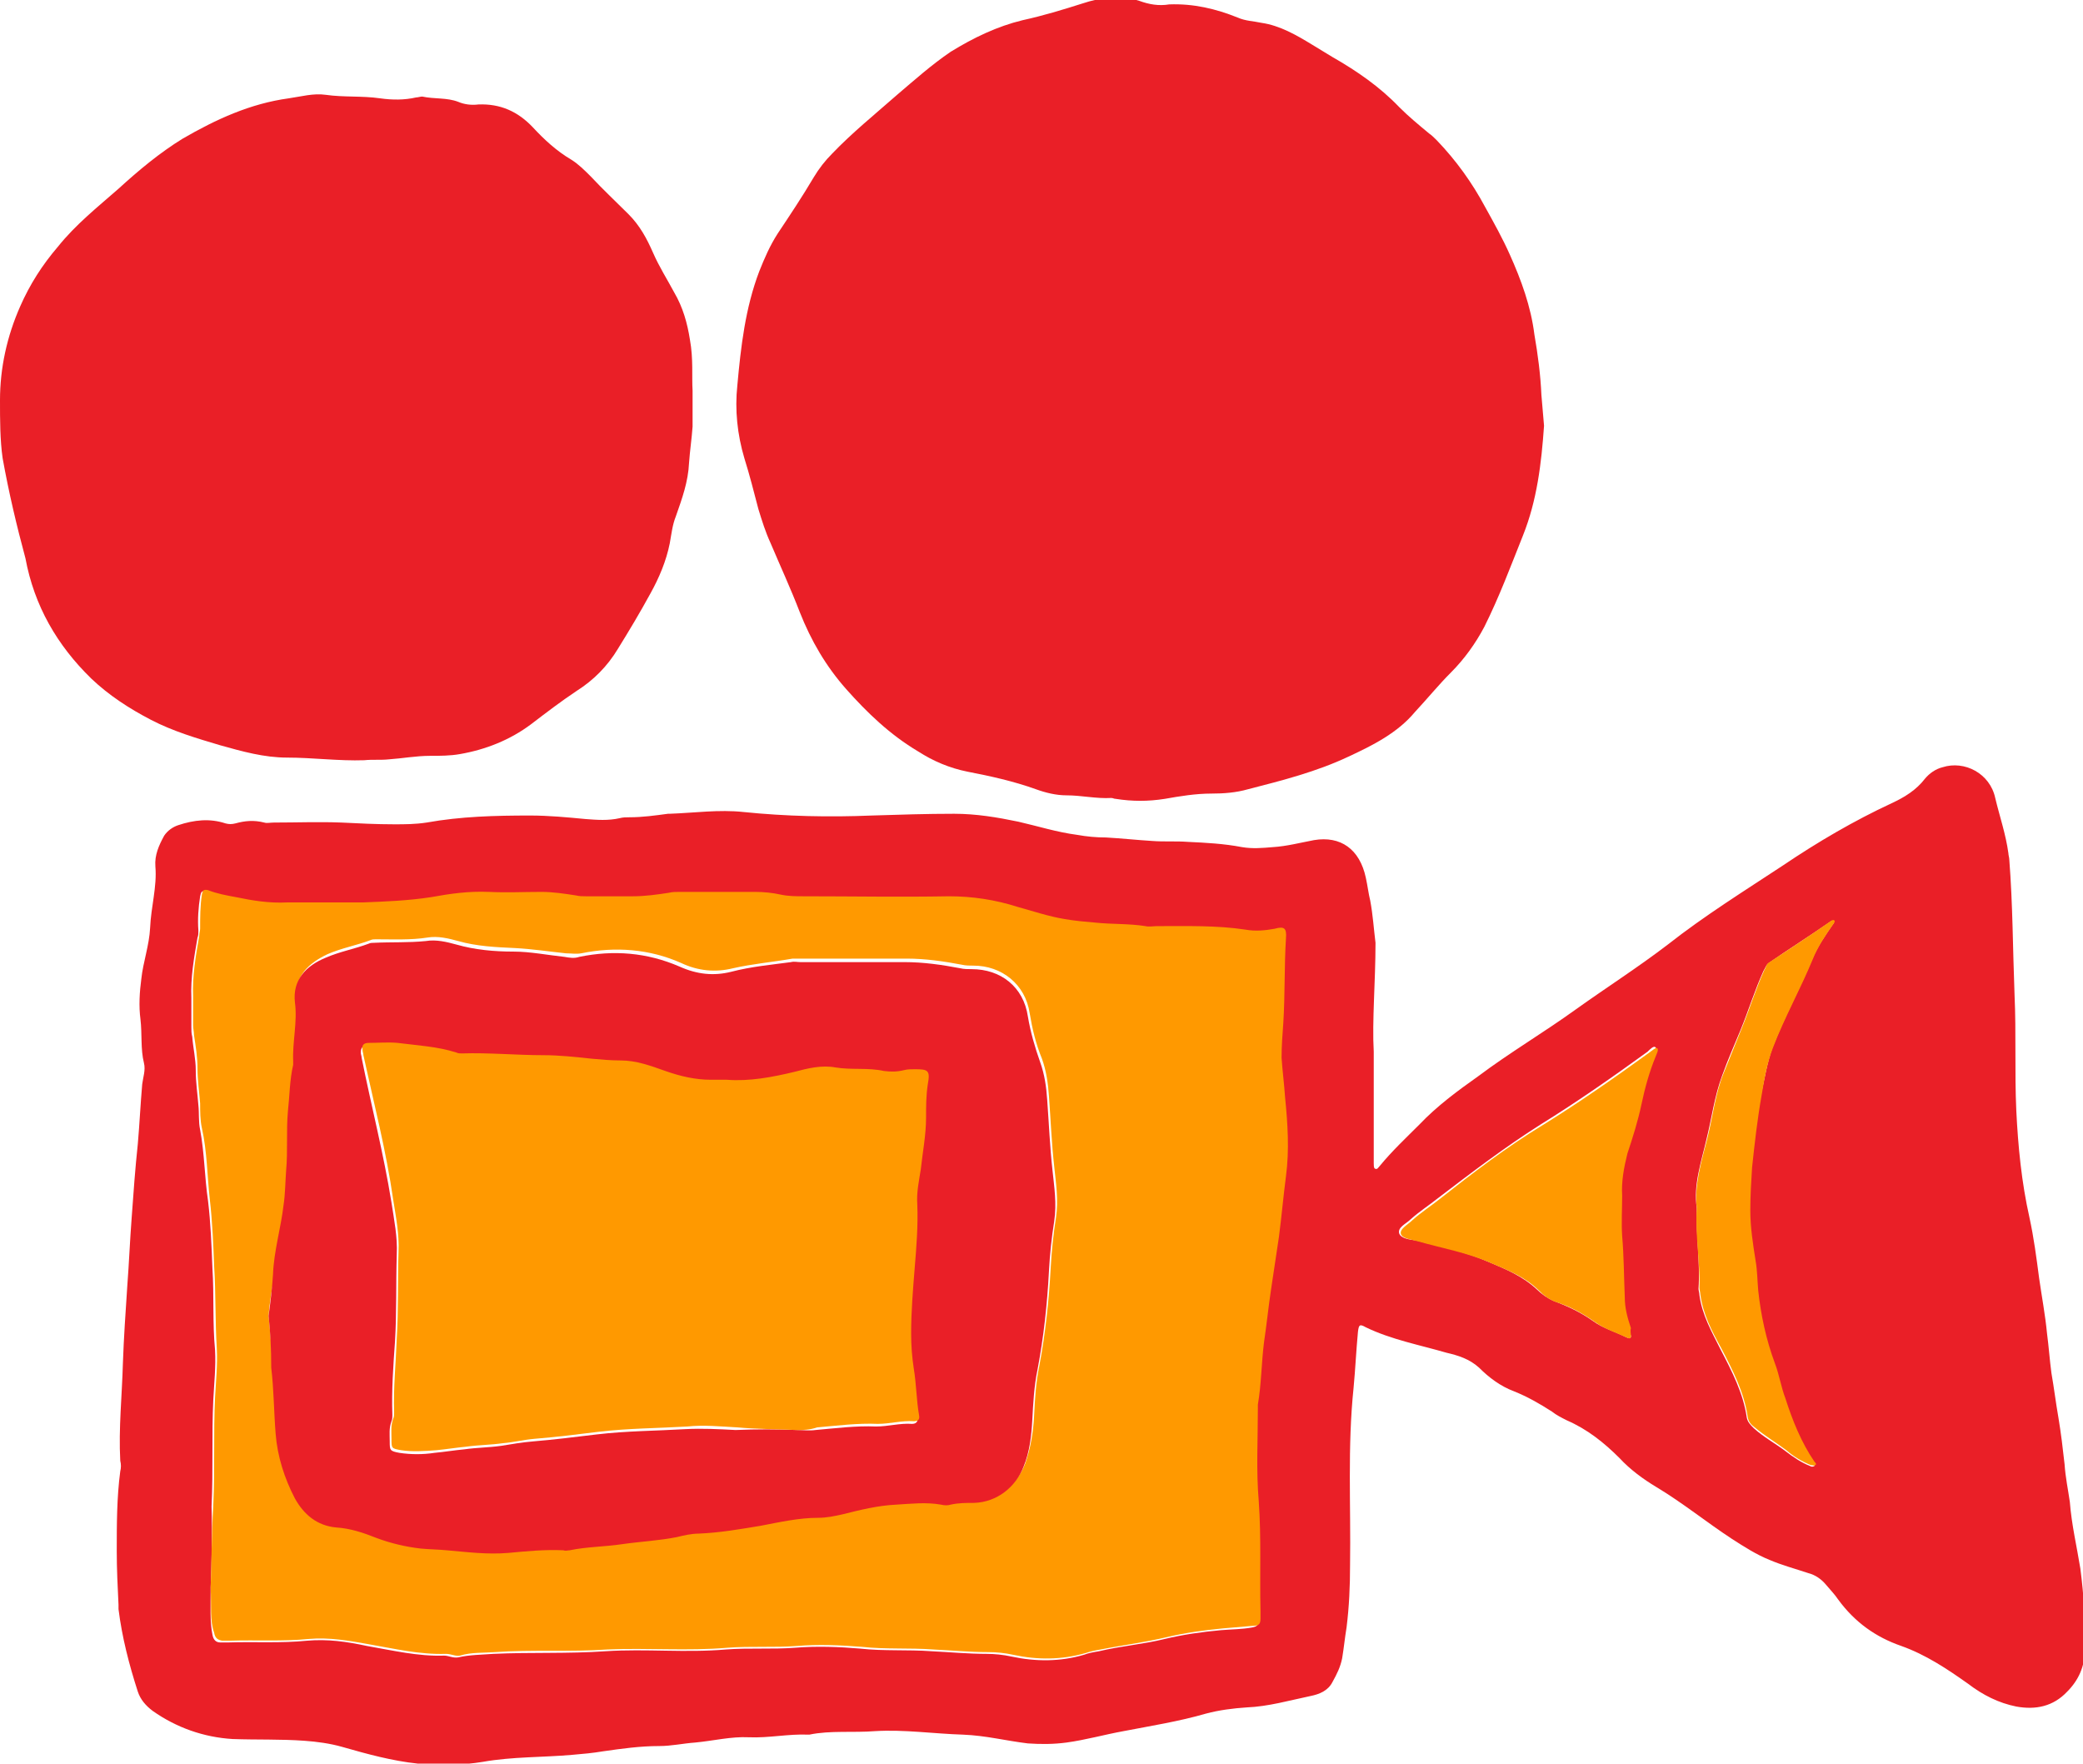
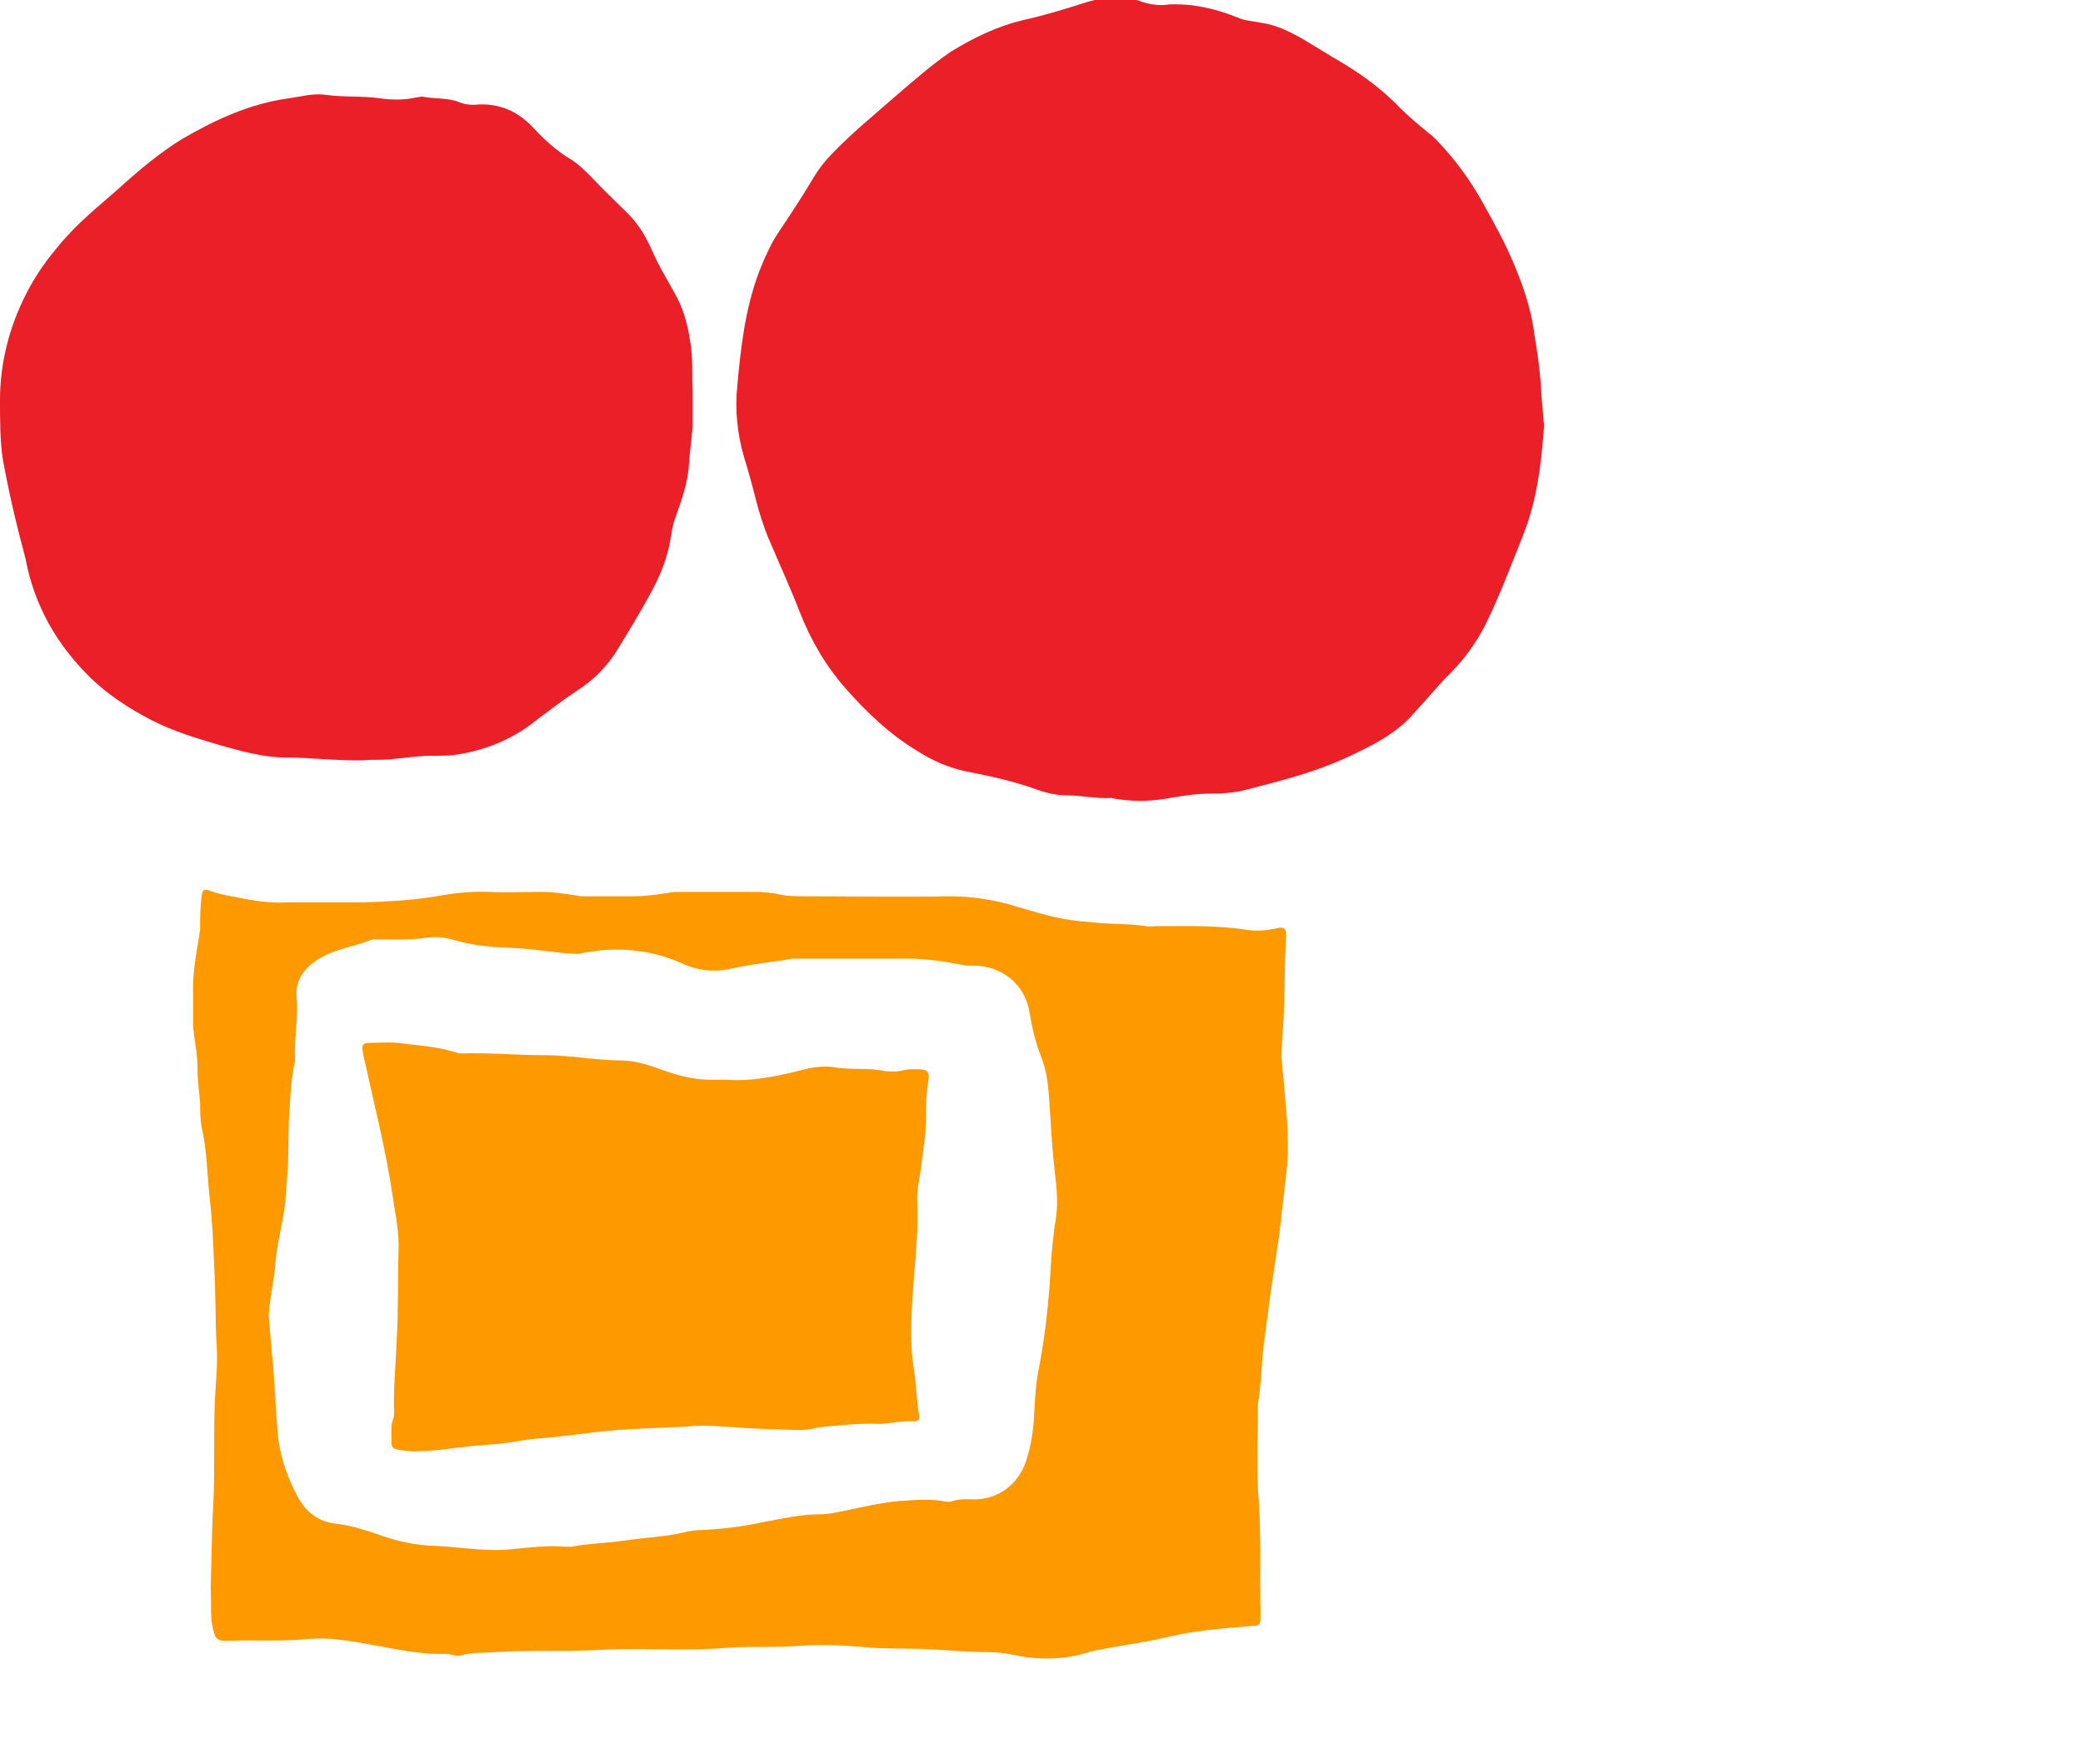
<svg xmlns="http://www.w3.org/2000/svg" viewBox="0 0 237.3 200.9" style="enable-background:new 0 0 237.3 200.9;">
  <style>.st0{fill:#D172E0;}
.st1{fill:#EA1F27;}
.st2{fill:#F7EA2F;}
.st3{fill:#FF9900;}
.st4{fill:#66CC33;}
.st5{fill:#00AEEF;}
.st6{fill:#AAF4FF;}
.st7{fill:#F496C2;}
.st8{fill:#D8D8D8;}
.st9{fill:#FCCEB0;}
.st10{fill:#FFFFFF;}</style>
  <g id="Layer_1">
    <g>
-       <path class="st1" d="M156.5 119.8c0 4.9.0 8.8.0 12.7.0.2.0.5.1.6.3.2.4-.1.6-.3 1.4-1.7 3-3.2 4.5-4.7 2-2.1 4.3-3.8 6.7-5.5 3.6-2.7 7.5-5 11.1-7.6 3.5-2.5 7.1-4.8 10.5-7.4 4.2-3.3 8.7-6.1 13.1-9 4-2.7 8.1-5.1 12.4-7.1 1.5-.7 2.8-1.5 3.8-2.8.5-.6 1.2-1.1 2-1.3 2.5-.8 5.4.7 6 3.5.5 2.1 1.2 4.1 1.5 6.3.0.2.1.5.1.7.4 5.1.4 10.2.6 15.4.2 4.4.0 8.8.2 13.2.2 4.1.6 8.2 1.5 12.2.5 2.3.8 4.6 1.1 6.9.3 2.1.7 4.2.9 6.3.2 1.5.3 3 .5 4.5.3 1.7.5 3.4.8 5.1.3 1.8.5 3.5.7 5.3.1 1.5.4 2.9.6 4.3.2 2.6.8 5.1 1.2 7.6.4 3.1.6 6.2.5 9.3.0 1.8-.7 3.4-2 4.7-1.6 1.7-3.6 2.1-5.8 1.7-2-.4-3.8-1.3-5.5-2.6-2.4-1.7-4.8-3.3-7.6-4.3-2.9-1-5.3-2.7-7.2-5.3-.4-.6-.9-1.1-1.4-1.7s-1.2-1.1-2-1.3c-1.5-.5-3-.9-4.4-1.5-1.5-.6-2.9-1.5-4.3-2.4-2.9-1.9-5.6-4.1-8.6-5.9-1.5-.9-3-2-4.2-3.3-1.8-1.8-3.7-3.3-6-4.3-.6-.3-1.2-.6-1.7-1-1.4-.9-2.8-1.7-4.3-2.3-1.6-.6-2.9-1.6-4-2.7-1.1-1-2.4-1.4-3.7-1.7-3.1-.9-6.3-1.5-9.2-2.9-.7-.4-.8-.3-.9.5-.2 2.1-.3 4.3-.5 6.4-.7 6.7-.3 13.4-.4 20.2.0 2.4-.1 4.7-.4 7.1-.2 1.2-.3 2.3-.5 3.5-.2 1-.6 1.8-1.1 2.7-.5 1-1.5 1.4-2.5 1.6-2.4.5-4.8 1.2-7.3 1.3-1.5.1-3.1.3-4.6.7-3.1.9-6.3 1.4-9.4 2-2.2.4-4.3 1-6.5 1.3-1.5.2-2.9.2-4.4.1-2.5-.3-4.8-.9-7.4-1-3.3-.1-6.7-.6-10-.4-2.5.2-5.1-.1-7.5.4h-.1c-2.3-.1-4.5.4-6.8.3-2-.1-4 .4-6.1.6-1.4.1-2.7.4-4.1.4-2.2.0-4.3.3-6.4.6-1.2.2-2.3.3-3.5.4-3.4.3-6.8.2-10.2.8-2.4.4-4.9.4-7.4.2-2.9-.3-5.8-1.1-8.6-1.9-1.4-.4-2.9-.6-4.3-.7-2.7-.2-5.5-.1-8.2-.2-3.3-.2-6.4-1.3-9.1-3.2-.8-.6-1.4-1.3-1.7-2.2-1-3.1-1.8-6.2-2.2-9.4.0-.2.0-.3.0-.5-.1-2-.2-4.1-.2-6.1.0-3 0-6.1.4-9.1.1-.4.1-.8.0-1.2-.2-3.7.2-7.4.3-11.1.1-2.9.3-5.8.5-8.8.2-2.6.3-5.2.5-7.8.2-2.8.4-5.6.7-8.4.2-2.3.3-4.5.5-6.8.1-.8.4-1.6.2-2.4-.4-1.6-.2-3.3-.4-5-.2-1.5-.1-3.1.1-4.6.2-1.9.9-3.8 1-5.8.1-2.4.8-4.7.6-7-.1-1.3.4-2.4 1-3.5.4-.6 1-1 1.6-1.2 1.8-.6 3.6-.8 5.4-.2.4.1.7.1 1.1.0 1.1-.3 2.1-.4 3.3-.1.3.1.7.0 1.1.0 2.6.0 5.1-.1 7.7.0 2 .1 4 .2 6 .2 1.2.0 2.4.0 3.7-.2 3.9-.7 7.8-.8 11.8-.8 2.1.0 4.2.2 6.3.4 1.3.1 2.6.2 3.9-.1.4-.1.7-.1 1.1-.1 1.5.0 2.9-.2 4.4-.4.1.0.2.0.2.0 2.8-.1 5.6-.5 8.4-.2 4.9.5 9.8.6 14.6.4 3.1-.1 6.3-.2 9.4-.2 2.5.0 4.9.4 7.3.9 2.2.5 4.4 1.2 6.7 1.5 1.1.2 2.2.3 3.3.3 1.8.1 3.6.3 5.3.4 1.3.1 2.7.0 4 .1 2.1.1 4.1.2 6.2.6 1.2.2 2.3.1 3.5.0 1.6-.1 3.1-.5 4.7-.8 3-.5 5.2 1 5.9 4.3.2.9.3 1.8.5 2.6.3 1.6.4 3.2.6 4.8C156.7 111.9 156.3 116.3 156.5 119.8zM24 180.8c0 2.3-.1 3.9.2 5.4.1.6.4.9.9.9.3.0.6.0.9.0 3-.1 6 .1 9-.2 2.3-.2 4.5.1 6.8.6 2.9.5 5.8 1.2 8.8 1.1.5.0 1 .3 1.6.2 1.3-.3 2.7-.3 4-.4 4.3-.2 8.5.0 12.8-.3 4.6-.3 9.1.2 13.7-.2 2.6-.2 5.3.0 7.9-.2 2.5-.2 5-.1 7.4.1 2.7.3 5.4.1 8.1.3 2.1.1 4.2.3 6.3.3.9.0 1.9.1 2.8.3 2.8.6 5.6.6 8.3-.2.5-.2 1.1-.3 1.7-.4 2.5-.6 5.1-.8 7.5-1.4 2.1-.5 4.2-.8 6.4-1 1.2-.1 2.4-.1 3.5-.3.6-.1.8-.3.8-.8.0-.3.0-.6.0-.9-.1-4.2.1-8.3-.2-12.5-.2-3.5-.1-7.1-.1-10.6.0-.1.0-.2.0-.4.4-2.4.4-4.8.7-7.1.3-2 .5-4 .8-6s.6-4 .9-6c.3-2.3.6-4.6.8-6.9.3-3 .2-6-.1-9-.1-1.5-.3-3-.4-4.5-.1-1.3.1-2.7.2-4 .2-3.2.0-6.4.3-9.6.1-1.1-.2-1.3-1.3-1.1-1.1.3-2.2.3-3.3.1-3.4-.5-6.7-.4-10.1-.4-.4.0-.9.0-1.3.0-1.9-.3-3.8-.3-5.7-.4-1.2-.1-2.3-.2-3.5-.4-1.9-.3-3.6-.9-5.4-1.4-2.5-.8-5.1-1.2-7.8-1.2-5.5.1-11 0-16.5.0-.9.0-1.8.0-2.7-.2s-1.9-.3-2.9-.3c-2.9.0-5.7.0-8.6.0-.4.0-.8.0-1.2.1-1.4.2-2.7.4-4.1.4-1.8.0-3.5.0-5.3.0-.4.0-.8.0-1.2-.1-1.3-.2-2.6-.4-3.9-.4-2 0-4 .1-6 0-2.2-.1-4.4.2-6.6.6-2.6.5-5.2.6-7.8.6-2.9.1-5.7.0-8.6.0-2 0-3.9-.3-5.8-.6-1.1-.2-2.2-.4-3.2-.8-.5-.2-.6.0-.7.5-.2 1.3-.3 2.6-.2 3.9.0.3.0.6-.1.8-.4 2.3-.8 4.6-.7 6.9.0 1.1.0 2.2.0 3.3.0.4.0.7.1 1.1.1 1.3.4 2.5.4 3.8.0 1.4.2 2.7.3 4 .1.9.0 1.9.2 2.8.5 2.7.5 5.4.9 8.1.3 2.5.4 5.1.5 7.7.2 3.1.0 6.2.3 9.3.1 1.9-.1 3.7-.2 5.6-.2 4.1.0 8.1-.2 12.2C24.2 174.8 24.1 178.2 24 180.8zm161.8-28.6c-.1-.3-.1-.7-.2-1-.4-1.1-.6-2.3-.7-3.5-.1-2.3-.1-4.6-.3-7-.1-1.5.0-3.1.0-4.6-.1-1.6.2-3.2.6-4.8.5-1.9 1.1-3.7 1.6-5.6.4-1.8.9-3.6 1.6-5.4.1-.3.4-.8.2-1-.2-.2-.6.2-.9.5-4 2.9-8 5.7-12.2 8.3-4.1 2.6-7.9 5.5-11.7 8.4-1 .8-2.1 1.5-3.1 2.4-.5.5-1.5.9-1.3 1.6.2.6 1.2.7 1.9.8 2.8.7 5.7 1.3 8.4 2.5 1.9.8 3.8 1.6 5.4 3.1.5.5 1.2 1 1.9 1.3 1.6.6 3.1 1.3 4.5 2.3 1.1.8 2.5 1.2 3.7 1.8C185.6 152.5 185.8 152.5 185.8 152.2zm7.5-14.6c-.1 3.3.4 6.2.2 9.2.0.2.1.5.1.7.3 2.3 1.4 4.2 2.4 6.2 1.3 2.5 2.6 5 3 7.8.1.5.4.8.8 1.2 1.1 1 2.4 1.7 3.6 2.6.9.7 1.8 1.3 2.8 1.7.2.1.3.1.5.0.1-.2.0-.3-.1-.4-1.4-2.3-2.5-4.7-3.3-7.2-.4-1.3-.7-2.7-1.2-4-1-2.7-1.6-5.5-1.9-8.3-.1-1.1-.2-2.3-.3-3.4-.3-1.9-.6-3.8-.6-5.7.0-1.6.0-3.2.2-4.9.3-2.8.5-5.6 1.1-8.3.4-1.8.7-3.7 1.3-5.4 1.3-3.4 3.1-6.7 4.5-10 .6-1.5 1.5-2.8 2.4-4.1.1-.1.2-.3.0-.4-.1.0-.2.0-.3.1-2.3 1.6-4.7 3.1-7 4.7-.3.2-.4.6-.6.9-1 2.2-1.7 4.5-2.6 6.7-.7 1.7-1.5 3.5-2.1 5.2-.9 2.4-1.2 4.9-1.8 7.3C193.8 132.4 192.9 135 193.3 137.6z" />
      <path class="st1" d="M175.9 48.5c-.3 4.3-.8 8.5-2.4 12.5-1.4 3.5-2.7 7-4.4 10.4-1 1.9-2.3 3.7-3.8 5.2-1.4 1.4-2.7 3-4.1 4.5-2 2.4-4.8 3.8-7.6 5.1-3.6 1.7-7.5 2.7-11.4 3.7-1.4.4-2.8.5-4.2.5-1.8.0-3.6.3-5.3.6-1.9.3-3.7.3-5.6.0-.2.0-.3-.1-.5-.1-1.7.1-3.4-.3-5.1-.3-1.2.0-2.4-.3-3.5-.7-2.5-.9-5.2-1.5-7.8-2-2-.4-3.9-1.2-5.6-2.3-3.2-1.9-5.8-4.4-8.2-7.1-2.3-2.6-4-5.5-5.3-8.8-1-2.6-2.2-5.2-3.3-7.8-.6-1.3-1-2.6-1.4-3.9-.5-1.9-1-3.9-1.6-5.8-.8-2.7-1.1-5.5-.8-8.3.4-4.4.9-8.8 2.5-13 .6-1.5 1.2-2.9 2.1-4.3 1.4-2.1 2.8-4.2 4.1-6.4.6-1 1.3-1.9 2.1-2.7 2.3-2.4 4.9-4.5 7.4-6.7 2-1.7 3.9-3.4 6.1-4.9 2.6-1.6 5.3-2.9 8.2-3.6 2.3-.5 4.6-1.2 6.8-1.9 2.1-.7 4.3-1 6.5-.3 1.1.4 2.2.6 3.4.4C136 .4 138.5 1 141 2c.9.4 1.8.4 2.7.6 2.1.3 4 1.4 5.8 2.5.8.5 1.5.9 2.3 1.4 2.8 1.6 5.4 3.4 7.6 5.7 1.1 1.1 2.2 2 3.4 3 .3.2.6.5.9.8 2.2 2.3 4 4.8 5.5 7.6 1 1.8 2 3.6 2.8 5.4 1.3 2.9 2.4 5.9 2.8 9.1.4 2.3.7 4.6.8 6.9C175.7 46.1 175.8 47.3 175.9 48.5z" />
      <path class="st1" d="M78.9 44.5c0 1.7.0 2.9.0 4.1-.1 1.4-.3 2.7-.4 4.1-.1 2.2-.8 4.1-1.5 6.1-.4 1-.5 2-.7 3.1-.4 2-1.2 3.9-2.2 5.7-1.2 2.2-2.4 4.2-3.7 6.3-1.2 2-2.8 3.6-4.7 4.8-1.8 1.2-3.5 2.5-5.2 3.8-2.4 1.8-5.2 2.9-8.1 3.4-1.1.2-2.3.2-3.4.2-1.6.0-3.2.3-4.7.4-.9.1-1.9.0-2.8.1-2.9.1-5.9-.3-8.8-.3-2.6.0-5.1-.7-7.6-1.4-2.7-.8-5.4-1.6-7.9-2.9-2.5-1.3-4.8-2.8-6.8-4.7-3.9-3.8-6.5-8.3-7.5-13.7C1.9 59.9 1 56.1.3 52.2.0 50.1.0 47.8.0 45.6c0-3.7.8-7.3 2.3-10.7 1.1-2.5 2.5-4.7 4.3-6.8 2-2.5 4.5-4.5 6.9-6.6 2.3-2.1 4.7-4.1 7.3-5.7 3.8-2.2 7.7-4 12.1-4.6 1.4-.2 2.8-.6 4.2-.4 2.1.3 4.1.1 6.2.4 1.4.2 2.8.2 4.1-.1.2.0.5-.1.7-.1 1.4.3 2.8.1 4.1.6.7.3 1.5.4 2.3.3 2.5-.1 4.5.8 6.2 2.6 1.3 1.4 2.7 2.7 4.4 3.7.8.5 1.5 1.2 2.2 1.9 1.4 1.5 2.9 2.9 4.3 4.3 1.3 1.3 2.1 2.8 2.8 4.4s1.6 3 2.4 4.5c1 1.7 1.5 3.5 1.8 5.4C79 40.9 78.8 42.9 78.9 44.5z" />
      <path class="st3" d="M24 180.8c.1-2.6.1-6 .3-9.4.2-4.1.0-8.2.2-12.2.1-1.9.3-3.7.2-5.6-.2-3.1-.1-6.2-.3-9.3-.1-2.6-.2-5.1-.5-7.7-.3-2.7-.3-5.4-.9-8.1-.2-.9-.2-1.9-.2-2.8-.1-1.3-.3-2.7-.3-4s-.2-2.5-.4-3.8c0-.4-.1-.7-.1-1.1.0-1.1.0-2.2.0-3.3-.1-2.3.3-4.6.7-6.9.0-.3.1-.6.1-.8.0-1.3.0-2.6.2-3.9.1-.5.2-.6.7-.5 1 .4 2.1.6 3.2.8 1.9.4 3.8.7 5.8.6 2.9.0 5.7.0 8.6.0 2.6-.1 5.2-.2 7.8-.6 2.2-.4 4.3-.7 6.6-.6 2 .1 4 0 6 0 1.3.0 2.6.2 3.9.4.4.1.8.1 1.2.1 1.8.0 3.5.0 5.3.0 1.4.0 2.8-.2 4.1-.4.4-.1.8-.1 1.2-.1 2.9.0 5.7.0 8.6.0 1 0 2 .1 2.9.3s1.8.2 2.7.2c5.5.0 11 .1 16.5.0 2.7.0 5.3.4 7.8 1.2 1.8.5 3.6 1.1 5.4 1.4 1.2.2 2.3.3 3.5.4 1.9.2 3.8.1 5.7.4.4.1.9.0 1.3.0 3.4.0 6.8-.1 10.1.4 1.1.2 2.2.1 3.3-.1 1.1-.3 1.4-.1 1.3 1.1-.2 3.2-.1 6.4-.3 9.6-.1 1.3-.2 2.7-.2 4 .1 1.5.3 3 .4 4.5.3 3 .5 6 .1 9-.3 2.3-.5 4.6-.8 6.9-.3 2-.6 4-.9 6s-.5 4-.8 6c-.3 2.4-.3 4.8-.7 7.1.0.1.0.2.0.4.0 3.6-.2 7.1.1 10.6.3 4.2.1 8.3.2 12.5.0.3.0.6.0.9.0.6-.2.8-.8.8-1.2.1-2.4.2-3.5.3-2.1.2-4.3.5-6.4 1-2.5.6-5 .9-7.5 1.4-.6.1-1.1.2-1.7.4-2.8.8-5.5.8-8.3.2-.9-.2-1.9-.3-2.8-.3-2.1.0-4.2-.2-6.3-.3-2.7-.2-5.4.0-8.1-.3-2.5-.2-5-.3-7.4-.1-2.6.2-5.3.0-7.9.2-4.6.4-9.1.0-13.7.2-4.3.3-8.6.0-12.8.3-1.3.1-2.7.0-4 .4-.5.1-1-.2-1.6-.2-3 .1-5.9-.6-8.8-1.1-2.2-.4-4.5-.8-6.8-.6-3 .3-6 .1-9 .2-.3.0-.6.0-.9.0-.5-.1-.8-.3-.9-.9C23.9 184.6 24.1 183.1 24 180.8zm6.6-30.9c.2 1.9.3 3.7.5 5.5.2 2.5.3 5 .5 7.5.2 2.7 1 5.1 2.2 7.4 1 1.9 2.4 3.1 4.7 3.3 1.6.2 3.1.7 4.6 1.2 1.6.6 3.2 1 5 1.2 1 .1 2 .1 3 .2 2.3.2 4.7.5 7 .3 2.1-.2 4.2-.5 6.3-.3.2.0.5.0.7.0 2-.4 4-.4 6-.7 2-.3 4.1-.4 6.2-.8.8-.2 1.7-.4 2.5-.4 2.4-.1 4.8-.4 7.1-.9 2.2-.4 4.3-.9 6.5-.9.9.0 1.9-.2 2.8-.4 2-.4 4-.9 6.1-1.1 1.7-.1 3.4-.3 5.1.0.4.1.8.1 1.1.0.9-.3 1.8-.2 2.7-.2 2.6-.1 4.7-1.7 5.6-4.1.6-1.7.9-3.5 1-5.3.1-2 .2-3.9.6-5.8.7-3.7 1.1-7.5 1.3-11.2.1-1.9.3-3.8.6-5.7.3-2 0-3.9-.2-5.8-.3-2.7-.4-5.3-.6-8-.1-1.5-.3-2.9-.8-4.3-.7-1.7-1.1-3.4-1.4-5.2-.5-3.3-3.2-5.4-6.4-5.4-.4.0-.9.0-1.3-.1-2.1-.4-4.2-.7-6.3-.7-4 0-7.9.0-11.9.0-.4.0-.7.0-1.1.0-2.3.4-4.6.6-6.8 1.1-2 .5-4 .3-5.9-.6-3.6-1.6-7.5-1.9-11.4-1.1-.6.1-1.1.0-1.7.0-1.9-.2-3.9-.5-5.8-.6-2.2-.1-4.4-.2-6.5-.8-1.1-.3-2.3-.6-3.5-.4-1.9.3-3.9.2-5.9.2-.2.0-.4.0-.6.1-1.6.6-3.3.9-4.9 1.6-2.1 1-3.8 2.5-3.5 5.1.2 2.2-.3 4.5-.2 6.7.0.1.0.2.0.4-.4 1.8-.5 3.5-.6 5.3-.2 2.2-.1 4.5-.2 6.7-.1 1.3-.2 2.7-.3 4-.3 2.7-1.1 5.2-1.2 7.9C31 146.8 30.7 148.4 30.6 149.9z" />
-       <path class="st3" d="M185.8 152.2c0 .3-.2.3-.4.2-1.3-.6-2.6-1-3.7-1.8-1.4-1-2.9-1.8-4.5-2.3-.8-.3-1.4-.8-1.9-1.3-1.5-1.5-3.5-2.3-5.4-3.1-2.7-1.2-5.6-1.7-8.4-2.5-.7-.2-1.7-.3-1.9-.8-.2-.6.8-1.1 1.3-1.6 1-.9 2.1-1.6 3.1-2.4 3.8-3 7.6-5.9 11.7-8.4 4.2-2.6 8.2-5.4 12.2-8.3.3-.2.7-.6.9-.5.2.2-.1.7-.2 1-.7 1.7-1.2 3.5-1.6 5.4s-1 3.8-1.6 5.6c-.4 1.6-.7 3.2-.6 4.8.0 1.5-.1 3.1.0 4.6.2 2.3.2 4.6.3 7 0 1.2.3 2.3.7 3.5C185.7 151.6 185.8 151.9 185.8 152.2z" />
-       <path class="st3" d="M193.3 137.6c-.3-2.5.5-5.2 1.2-7.9.6-2.4.9-5 1.8-7.3.7-1.7 1.4-3.5 2.1-5.2.9-2.2 1.6-4.5 2.6-6.7.2-.3.2-.7.6-.9 2.3-1.5 4.7-3.1 7-4.7.1-.1.3-.1.3-.1.2.1.1.3.0.4-.9 1.3-1.8 2.6-2.4 4.1-1.4 3.4-3.2 6.6-4.5 10-.7 1.8-1 3.6-1.3 5.4-.5 2.8-.8 5.5-1.1 8.3-.1 1.6-.2 3.2-.2 4.9.0 1.9.3 3.8.6 5.7.2 1.1.2 2.3.3 3.4.3 2.8.9 5.6 1.9 8.3.5 1.3.7 2.7 1.2 4 .8 2.5 1.8 5 3.3 7.2.1.1.3.3.1.4-.1.1-.3.0-.5.0-1-.4-2-1-2.8-1.7-1.2-.9-2.4-1.6-3.6-2.6-.4-.3-.7-.6-.8-1.2-.4-2.8-1.7-5.3-3-7.8-1.1-2-2.1-3.9-2.4-6.2.0-.2-.1-.5-.1-.7C193.7 143.8 193.1 140.8 193.3 137.6z" />
-       <path class="st1" d="M30.6 149.9c.2-1.5.4-3.1.5-4.7.1-2.7.9-5.3 1.2-7.9.2-1.3.2-2.7.3-4 .2-2.2.0-4.5.2-6.7.2-1.8.2-3.6.6-5.3.0-.1.0-.2.0-.4-.1-2.2.5-4.5.2-6.7-.3-2.6 1.3-4.2 3.5-5.1 1.6-.7 3.3-1 4.9-1.6.2-.1.4-.1.6-.1 2-.1 3.9.0 5.9-.2 1.2-.2 2.4.1 3.5.4 2.1.6 4.3.8 6.5.8 1.9.0 3.9.4 5.8.6.6.1 1.1.2 1.7.0 3.9-.8 7.7-.5 11.4 1.1 2 .9 3.9 1.1 5.9.6 2.3-.6 4.6-.8 6.8-1.1.4-.1.7.0 1.1.0 4 0 7.9.0 11.9.0 2.1.0 4.2.3 6.3.7.4.1.9.1 1.3.1 3.3.0 5.9 2 6.4 5.4.3 1.8.8 3.5 1.4 5.2.5 1.4.7 2.8.8 4.3.2 2.7.3 5.3.6 8 .2 1.9.5 3.8.2 5.8-.3 1.9-.5 3.8-.6 5.7-.2 3.8-.6 7.5-1.3 11.2-.4 1.9-.5 3.9-.6 5.8-.1 1.8-.3 3.6-1 5.3-.9 2.3-3 4-5.6 4.1-.9.0-1.8.0-2.7.2-.3.1-.7.1-1.1.0-1.7-.3-3.4-.1-5.1.0-2.1.1-4.1.6-6.1 1.1-.9.2-1.8.4-2.8.4-2.2.0-4.4.5-6.5.9-2.4.4-4.7.8-7.1.9-.8.0-1.7.2-2.5.4-2 .4-4.1.5-6.2.8-2 .3-4.1.3-6 .7-.2.0-.5.1-.7.0-2.1-.1-4.2.1-6.3.3-2.4.2-4.7-.1-7-.3-1-.1-2-.1-3-.2-1.7-.2-3.4-.6-5-1.2-1.5-.6-3-1.1-4.6-1.2-2.2-.2-3.7-1.5-4.7-3.3-1.2-2.3-2-4.8-2.2-7.4-.2-2.5-.2-5-.5-7.5C30.9 153.6 30.8 151.8 30.6 149.9zm60.2 13c.7.0 1.4.1 2.1.0 2.3-.2 4.6-.5 6.9-.4 1.4.0 2.7-.4 4.1-.3.5.0.7-.3.6-.7-.3-1.8-.3-3.6-.6-5.3-.2-1.3-.3-2.7-.3-4 0-2.5.2-4.9.4-7.4.2-2.4.4-4.9.3-7.3-.1-1.3.2-2.7.4-4 .2-2 .6-3.9.6-5.9.0-1.3.0-2.5.2-3.8.3-1.5.1-1.7-1.5-1.7-.4.0-.8.0-1.2.1-.8.2-1.6.2-2.3.1-1.8-.4-3.6-.1-5.5-.4-1.6-.3-3.2.1-4.7.5-2.5.7-5.1 1.1-7.7.9-.6.0-1.2.0-1.8.0-1.8.0-3.5-.4-5.2-1-1.6-.6-3.2-1.2-5.1-1.2-1.1.0-2.2-.1-3.3-.2-1.8-.2-3.6-.4-5.5-.4-3.1.0-6.2-.4-9.3-.2-.2.0-.4.0-.6-.1-2.2-.7-4.5-.9-6.7-1.1-1.1-.1-2.2.0-3.3.0-.5.0-.7.3-.7.8.0.2.1.4.1.6 1.1 5.5 2.5 10.9 3.4 16.5.3 2 .7 3.9.6 5.9-.1 3.3.0 6.6-.2 9.9-.2 2.8-.4 5.6-.3 8.4.0.2.0.5-.1.7-.3.8-.2 1.5-.2 2.3.0 1 0 1.1 1.1 1.3 1.3.2 2.7.2 4 0 1.1-.1 2.3-.3 3.4-.4 1.4-.2 2.8-.2 4.2-.4 1.2-.2 2.4-.4 3.6-.5 2.4-.2 4.8-.5 7.3-.8 3.4-.4 6.7-.4 10.1-.6 1.9-.1 3.8.0 5.7.1C86.2 162.8 88.5 162.8 90.8 162.9z" />
      <path class="st3" d="M90.8 162.9c-2.3-.1-4.6-.1-6.8-.3-1.9-.1-3.8-.3-5.7-.1-3.4.2-6.7.2-10.1.6-2.4.3-4.8.6-7.3.8-1.2.1-2.4.4-3.6.5-1.4.2-2.8.2-4.2.4-1.1.1-2.3.3-3.4.4-1.3.1-2.7.2-4 0-1.1-.2-1.1-.2-1.1-1.3.0-.8-.1-1.5.2-2.3.1-.2.1-.5.1-.7-.1-2.8.2-5.6.3-8.4.2-3.3.1-6.6.2-9.9.1-2-.3-4-.6-5.9-.8-5.6-2.2-11-3.4-16.5.0-.2-.1-.4-.1-.6-.1-.5.1-.8.7-.8 1.1.0 2.2-.1 3.3.0 2.3.3 4.5.4 6.7 1.1.2.1.4.1.6.1 3.1-.1 6.2.2 9.3.2 1.8.0 3.6.2 5.5.4 1.1.1 2.2.2 3.3.2 1.8.0 3.4.6 5.1 1.2 1.7.6 3.4 1 5.2 1 .6.0 1.2.0 1.8.0 2.6.2 5.2-.3 7.7-.9 1.5-.4 3.1-.8 4.7-.5 1.8.3 3.7.0 5.5.4.8.1 1.5.1 2.3-.1.4-.1.8-.1 1.2-.1 1.5.0 1.8.1 1.5 1.7-.2 1.3-.2 2.5-.2 3.8.0 2-.4 4-.6 5.9-.2 1.3-.5 2.6-.4 4 .1 2.4-.1 4.9-.3 7.3-.2 2.5-.4 4.9-.4 7.4.0 1.4.1 2.7.3 4 .3 1.8.3 3.6.6 5.3.1.5-.1.7-.6.7-1.4-.1-2.7.3-4.1.3-2.3-.1-4.6.2-6.9.4C92.2 162.9 91.5 162.9 90.8 162.9z" />
    </g>
  </g>
  <g id="Layer_2" />
</svg>